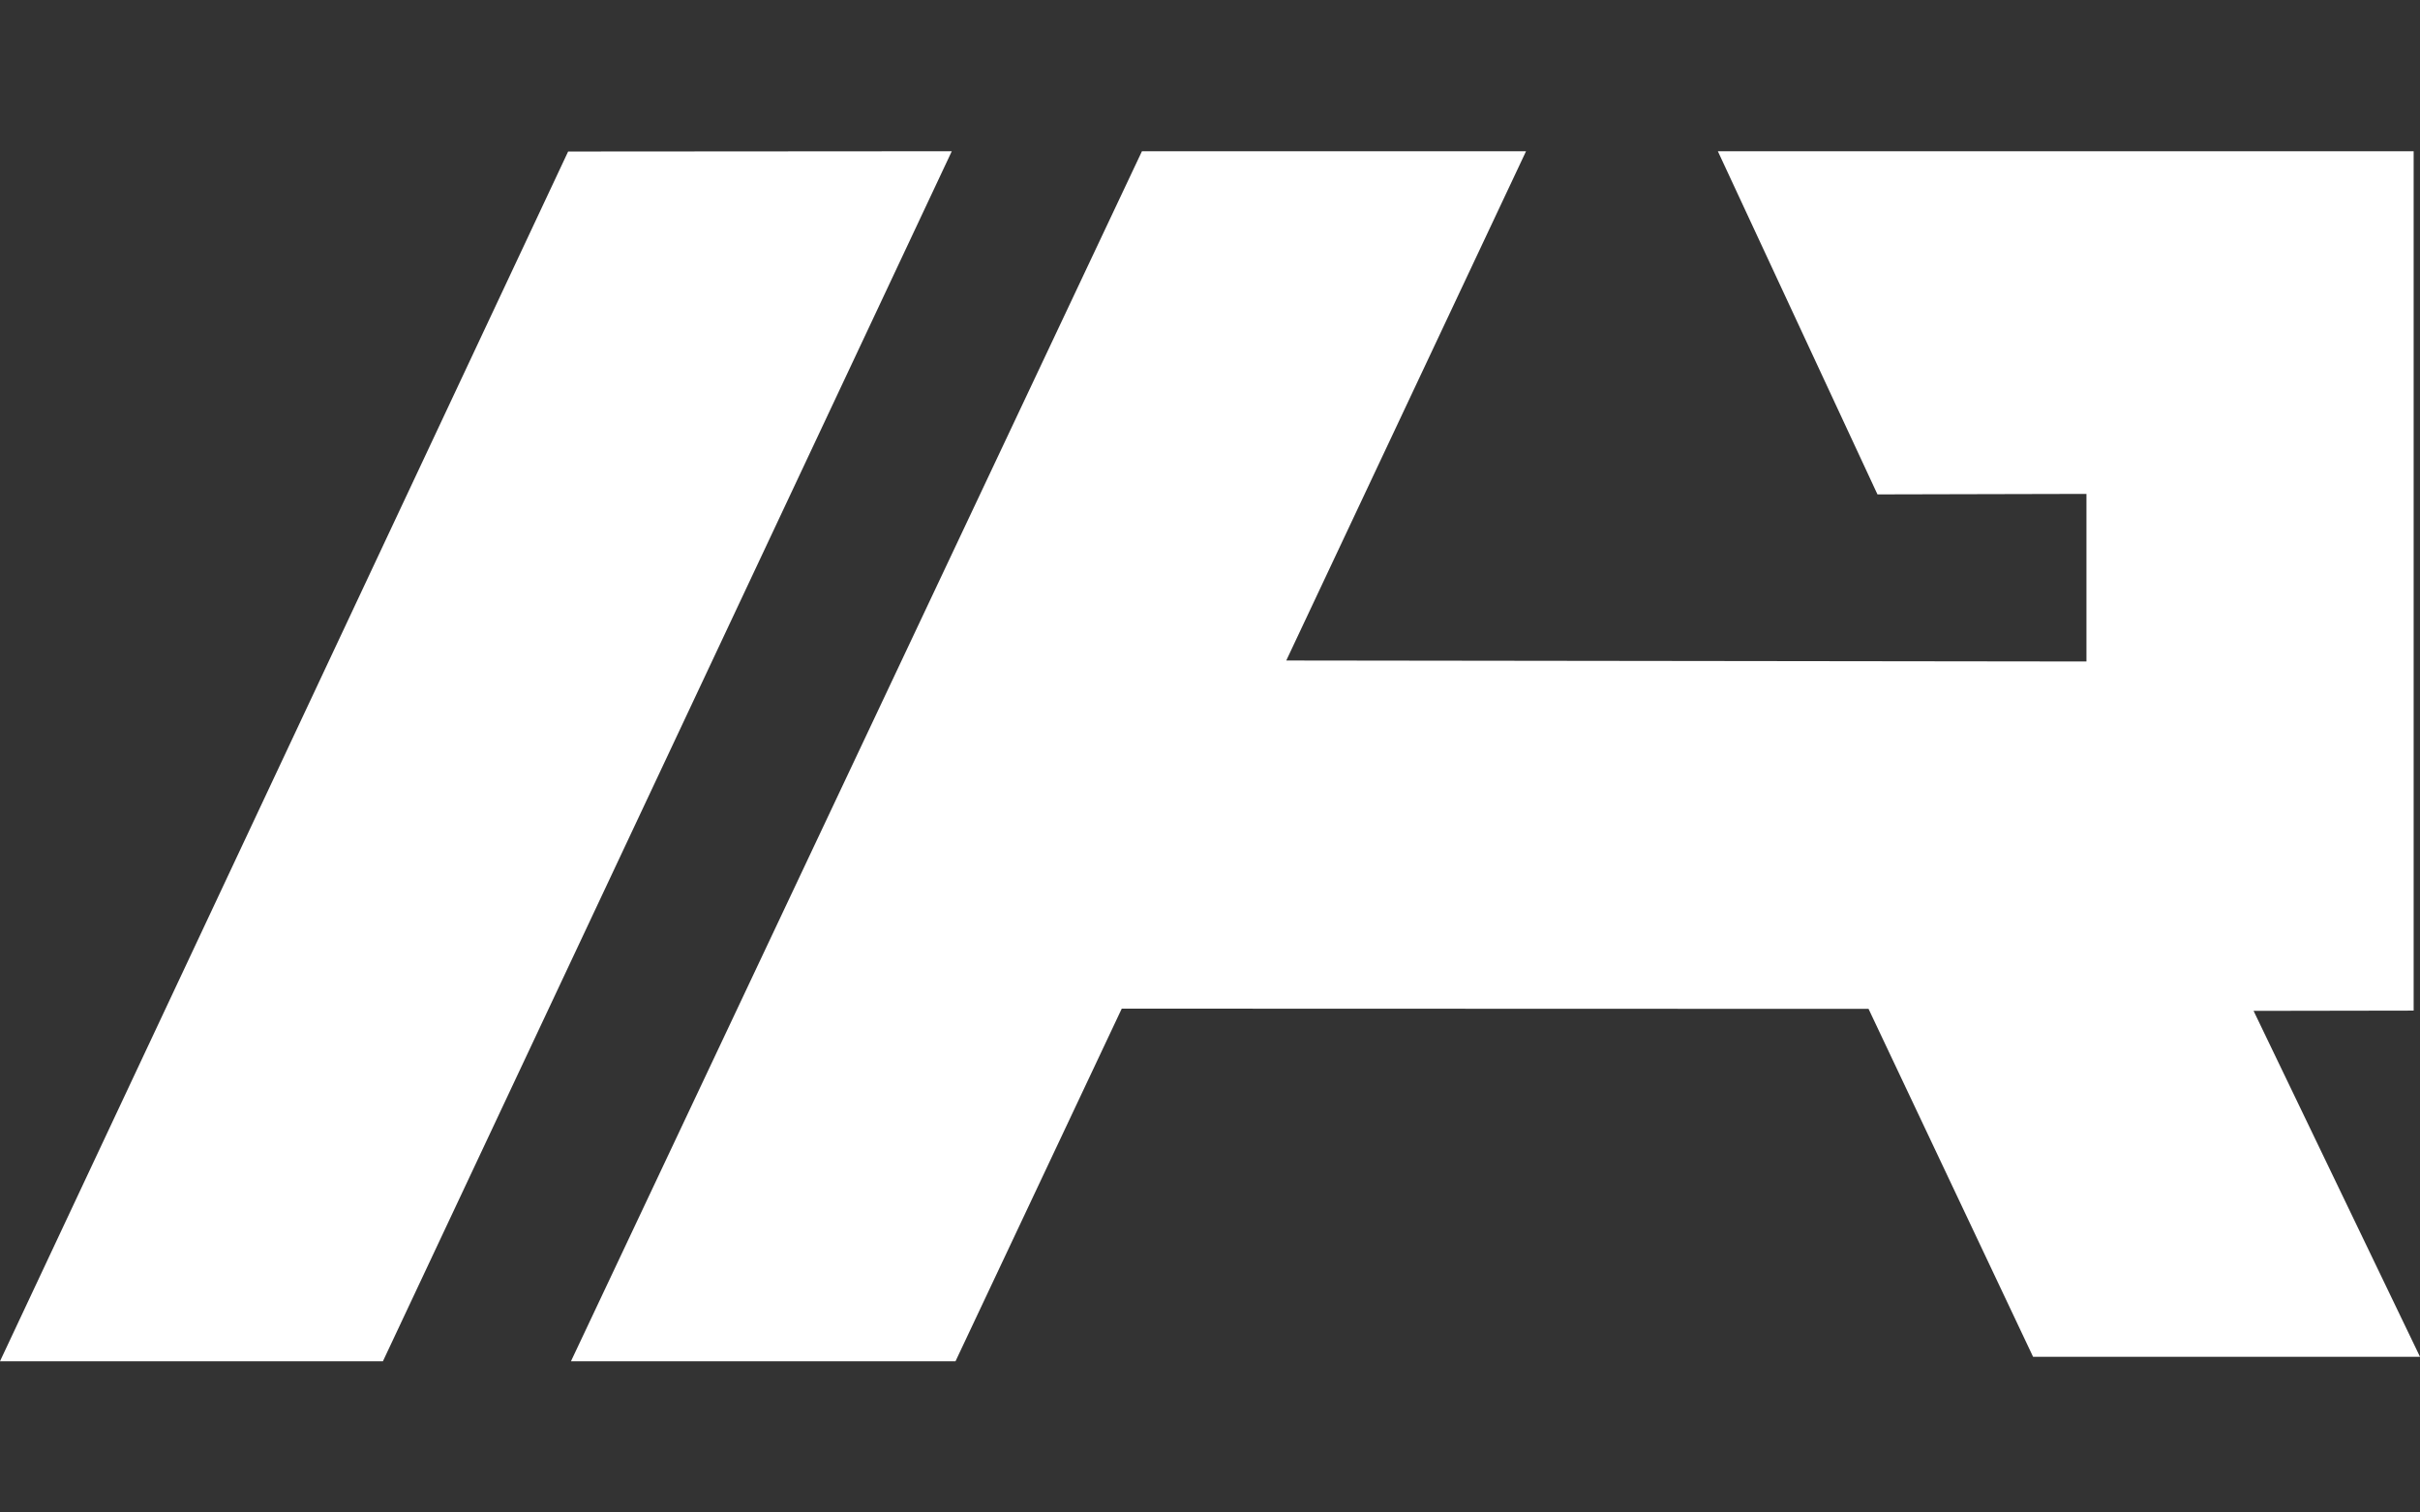
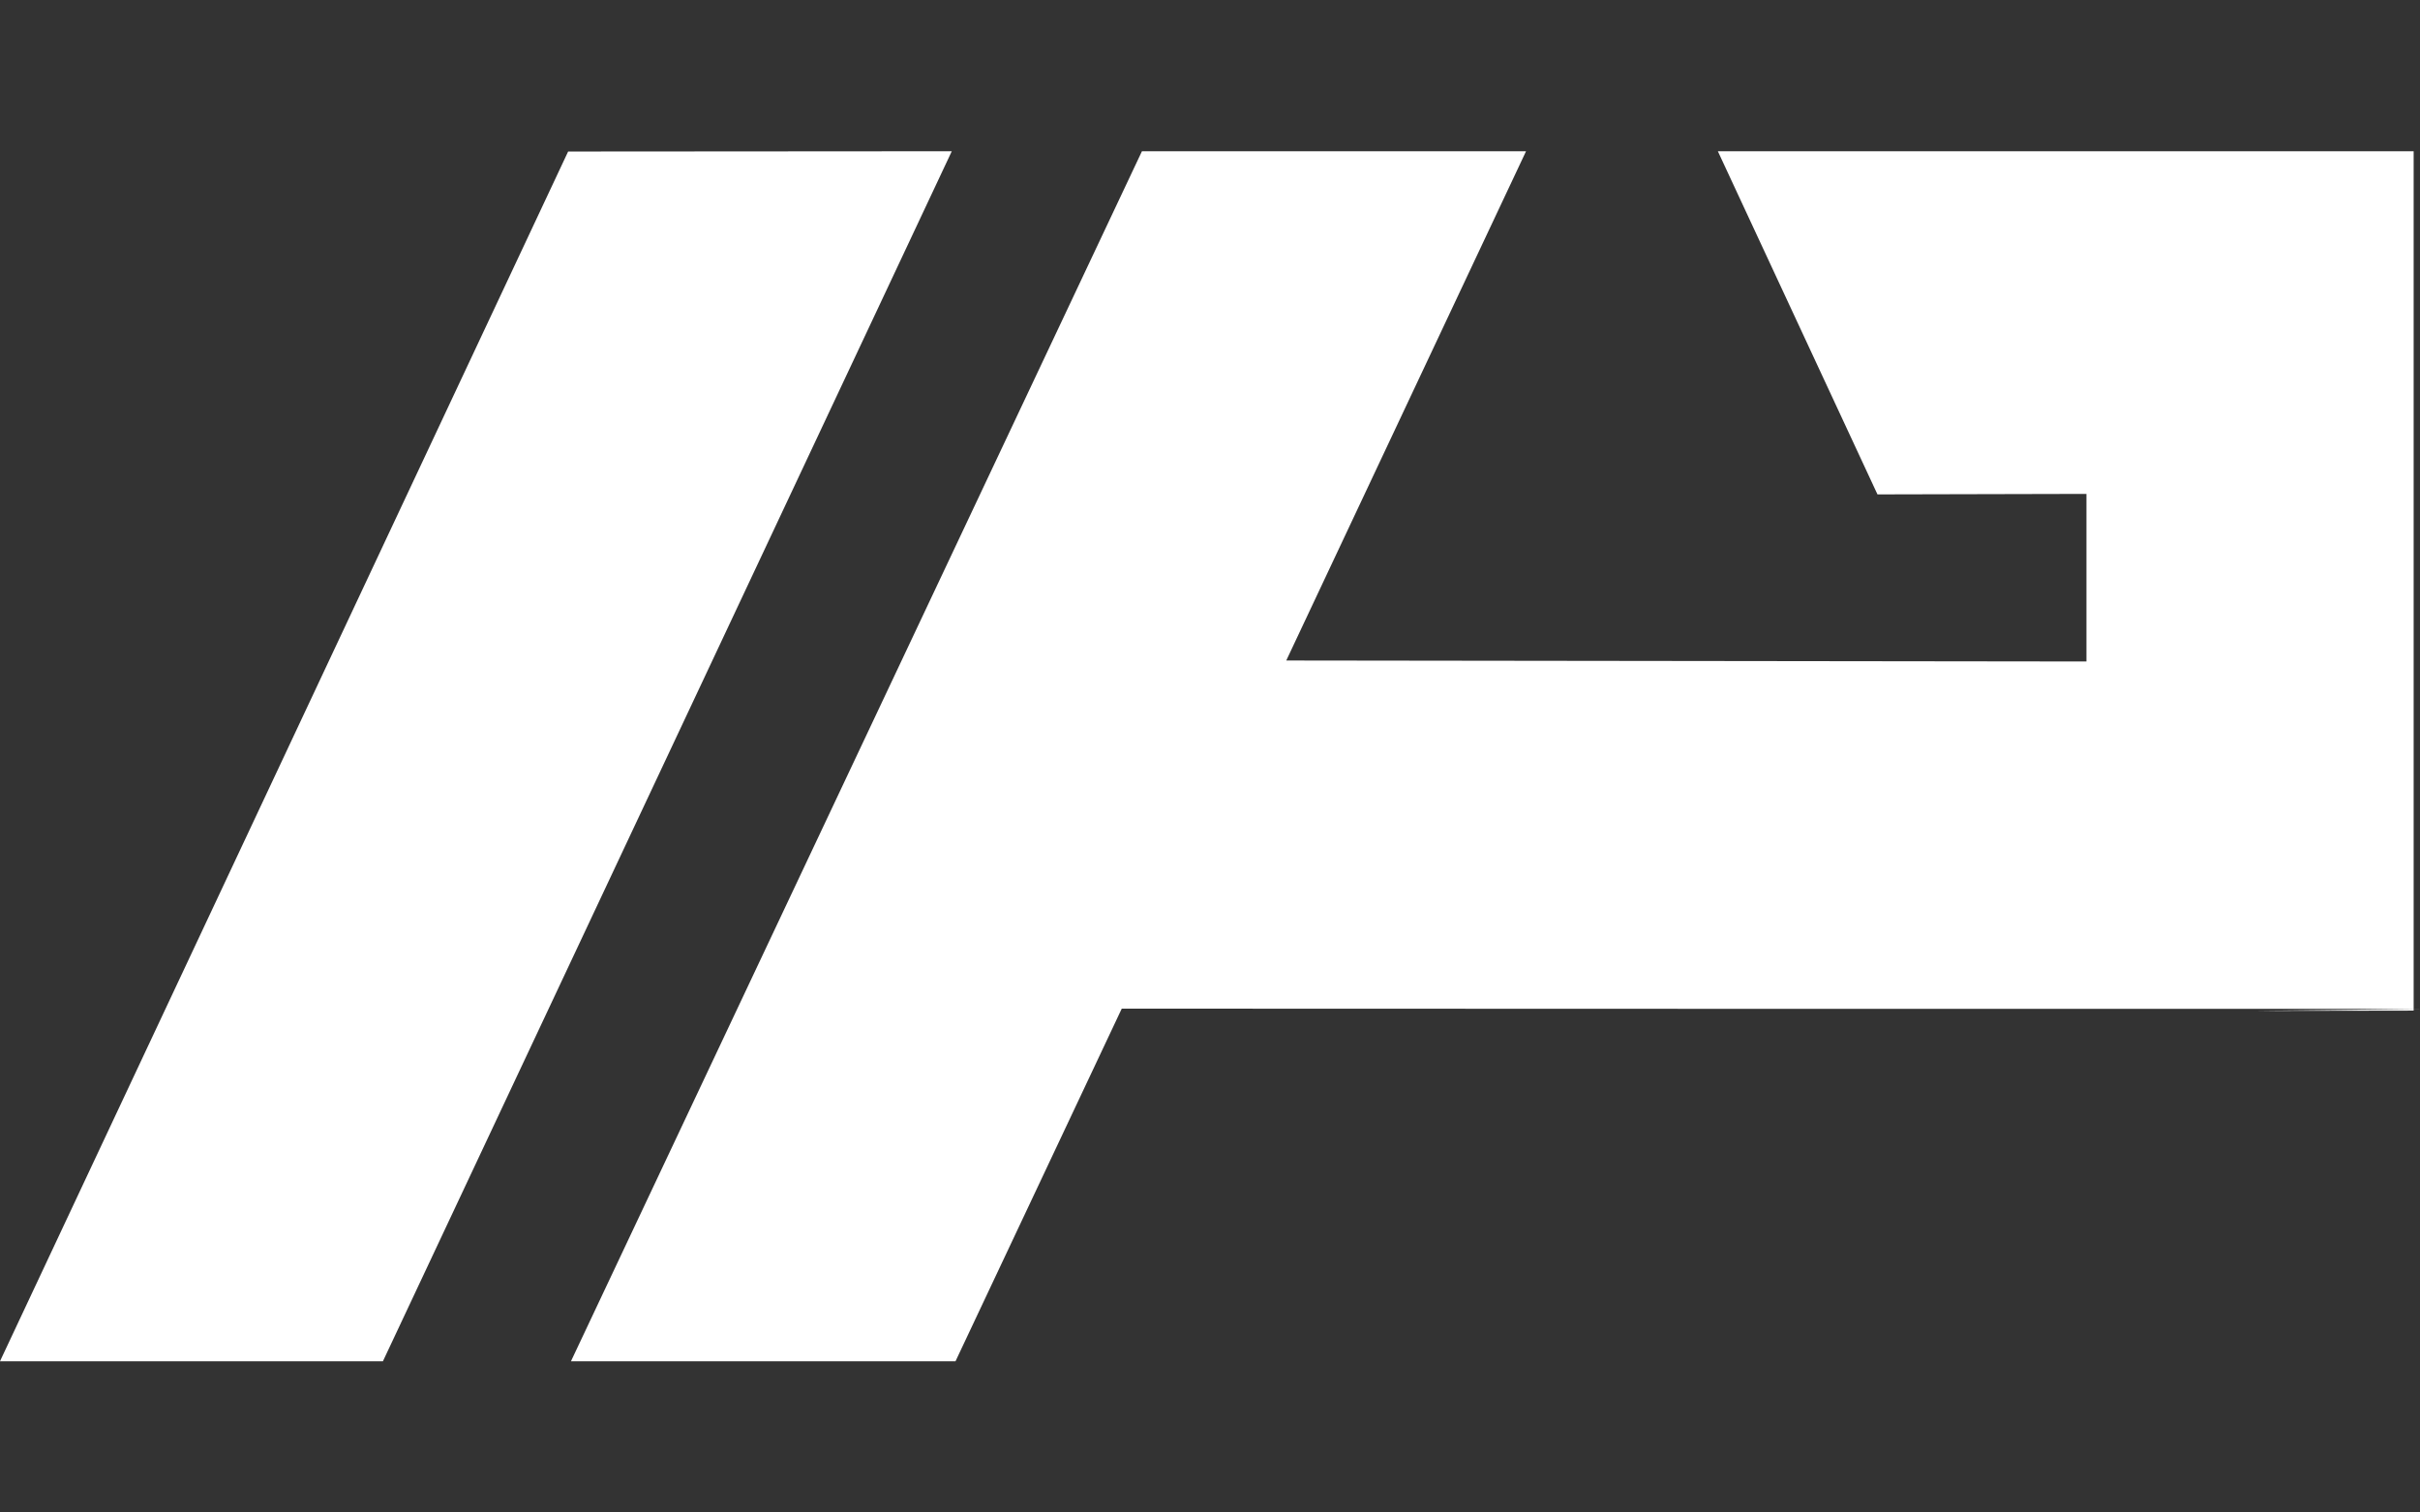
<svg xmlns="http://www.w3.org/2000/svg" width="64" height="40" viewBox="0 0 64 40" fill="none">
  <rect x="0" y="0" width="64" height="40" fill="#333333" stroke="none" />
-   <path fill-rule="evenodd" clip-rule="evenodd" d="M10.127 36H0L15.025 4.007L25.171 4L10.127 36ZM30.2 4L15.1 36H25.27L29.666 26.675L49.416 26.681L53.767 35.882H64L59.599 26.734L63.832 26.727V4H45.431L49.652 13.075L55.179 13.062V17.494L34.017 17.468L40.358 4H30.2Z" fill="white" />
+   <path fill-rule="evenodd" clip-rule="evenodd" d="M10.127 36H0L15.025 4.007L25.171 4L10.127 36ZM30.2 4L15.1 36H25.27L29.666 26.675L49.416 26.681H64L59.599 26.734L63.832 26.727V4H45.431L49.652 13.075L55.179 13.062V17.494L34.017 17.468L40.358 4H30.2Z" fill="white" />
</svg>